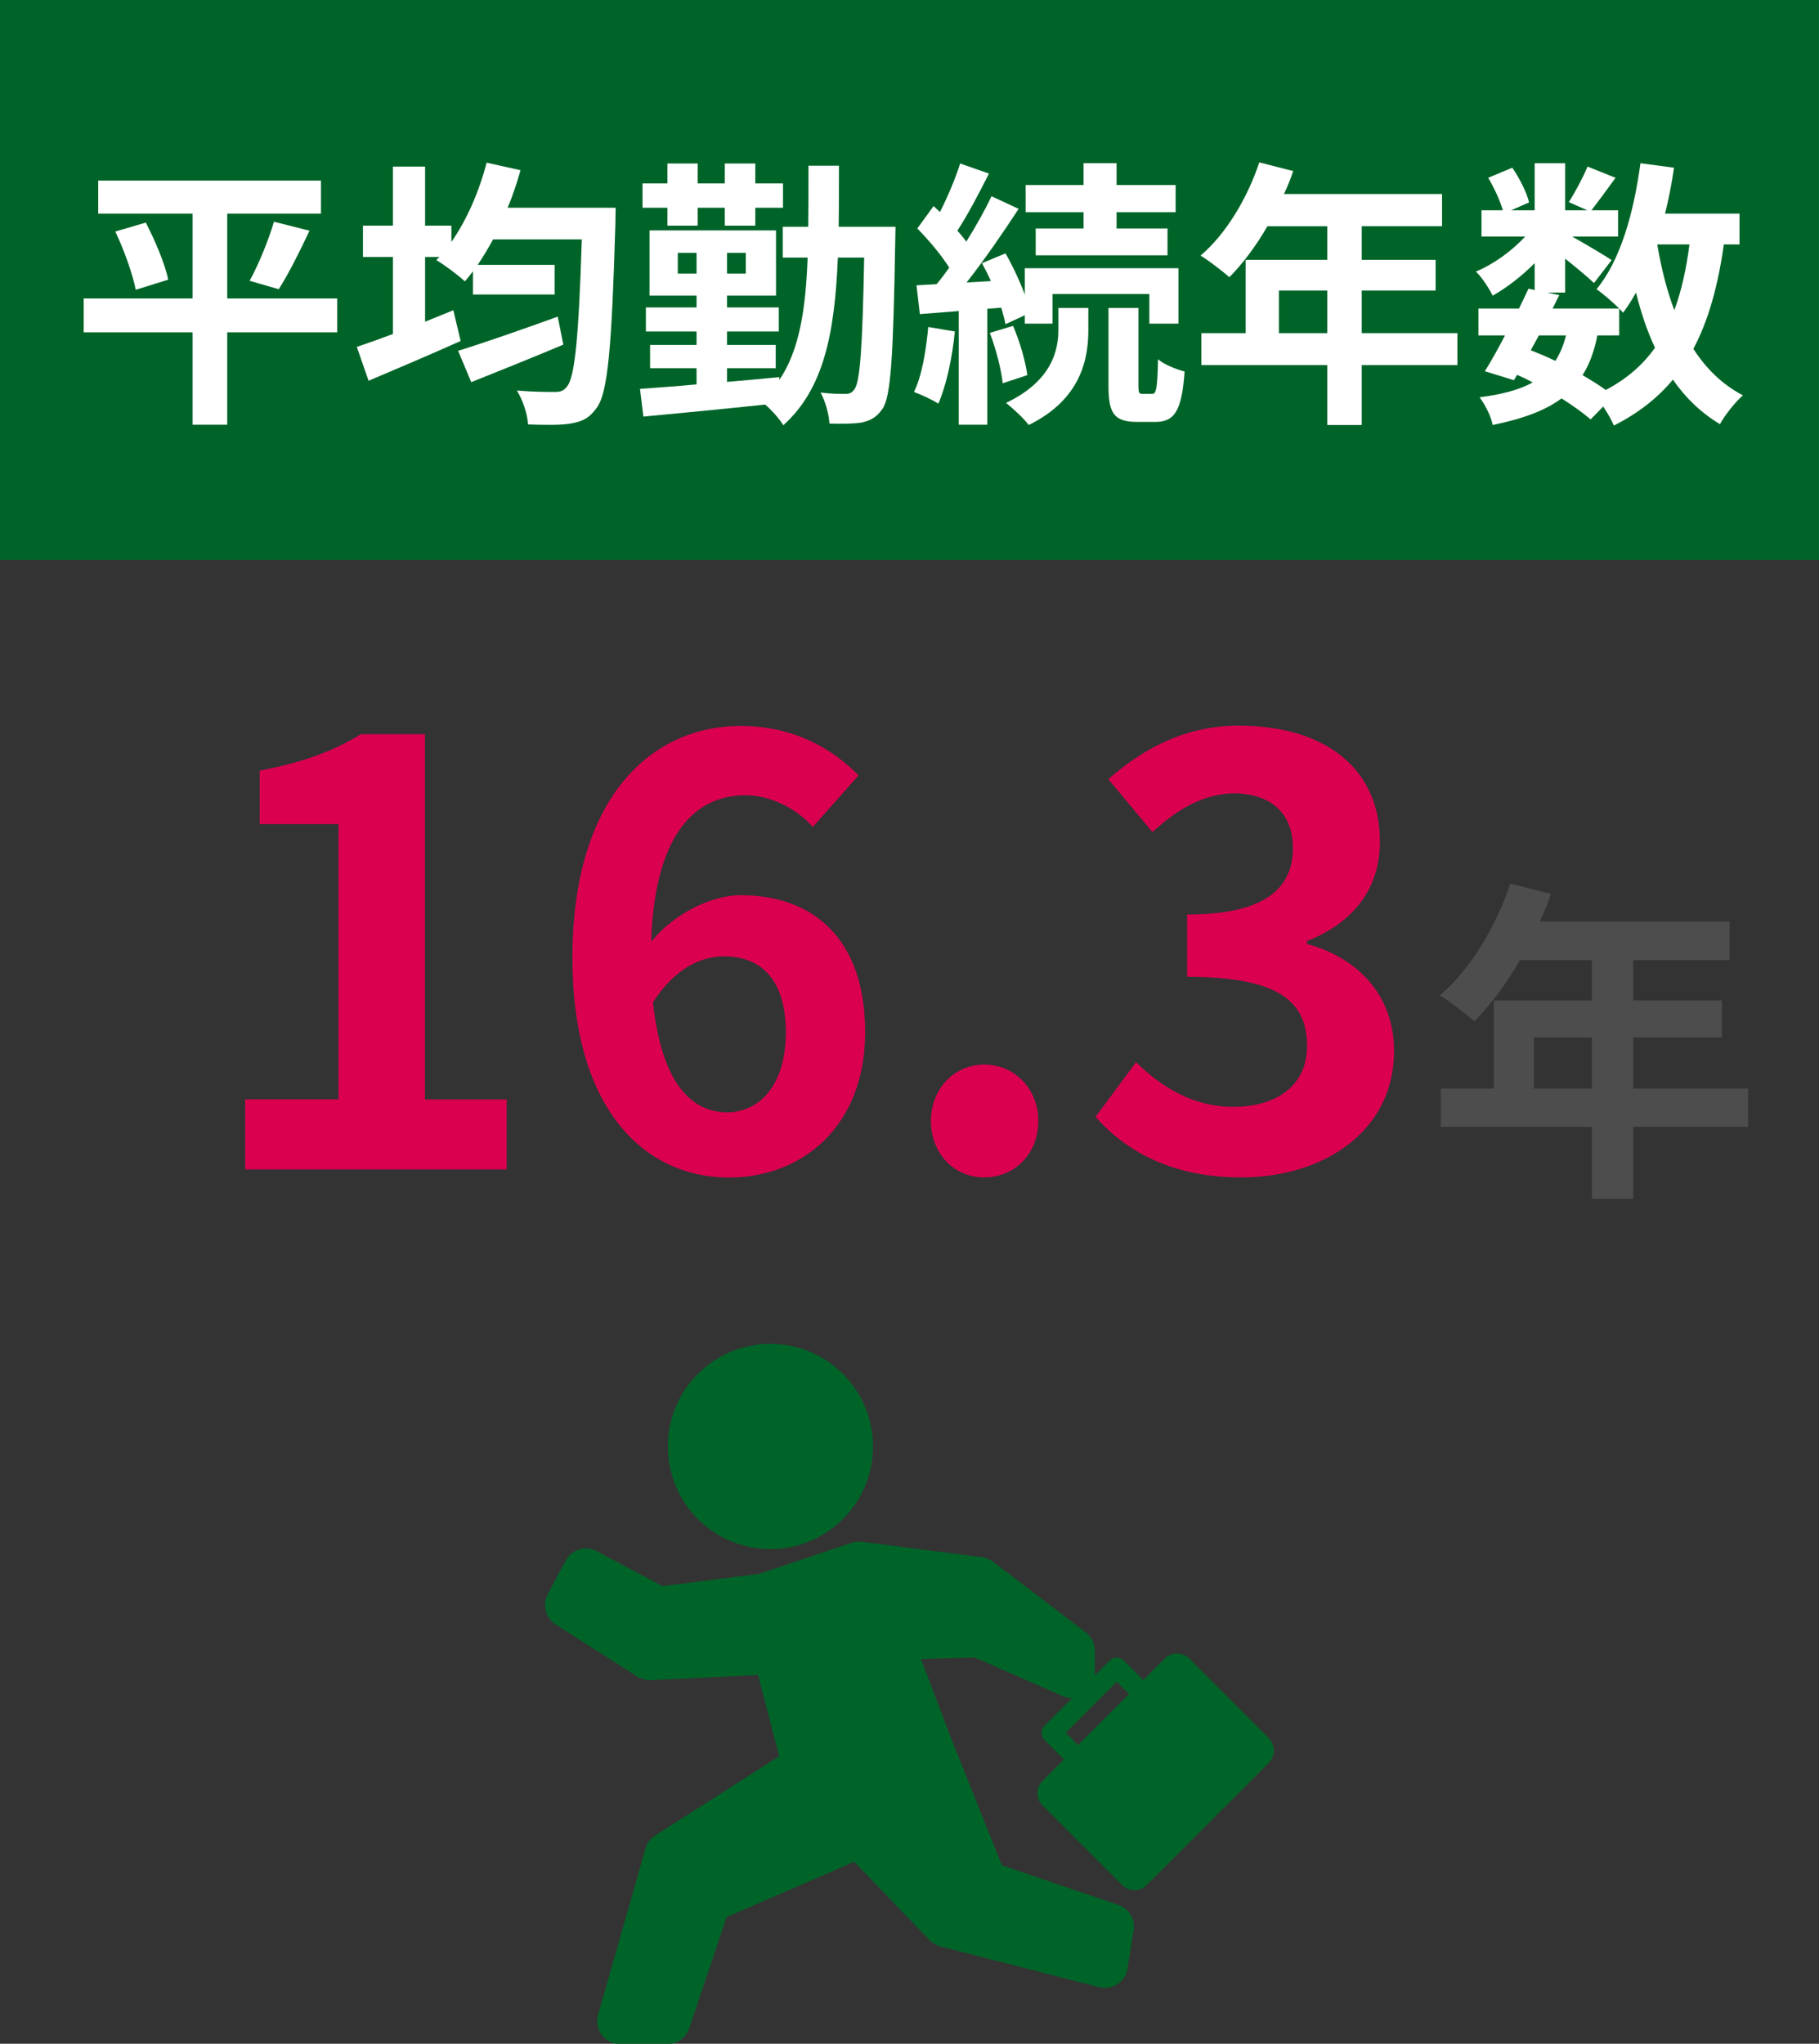
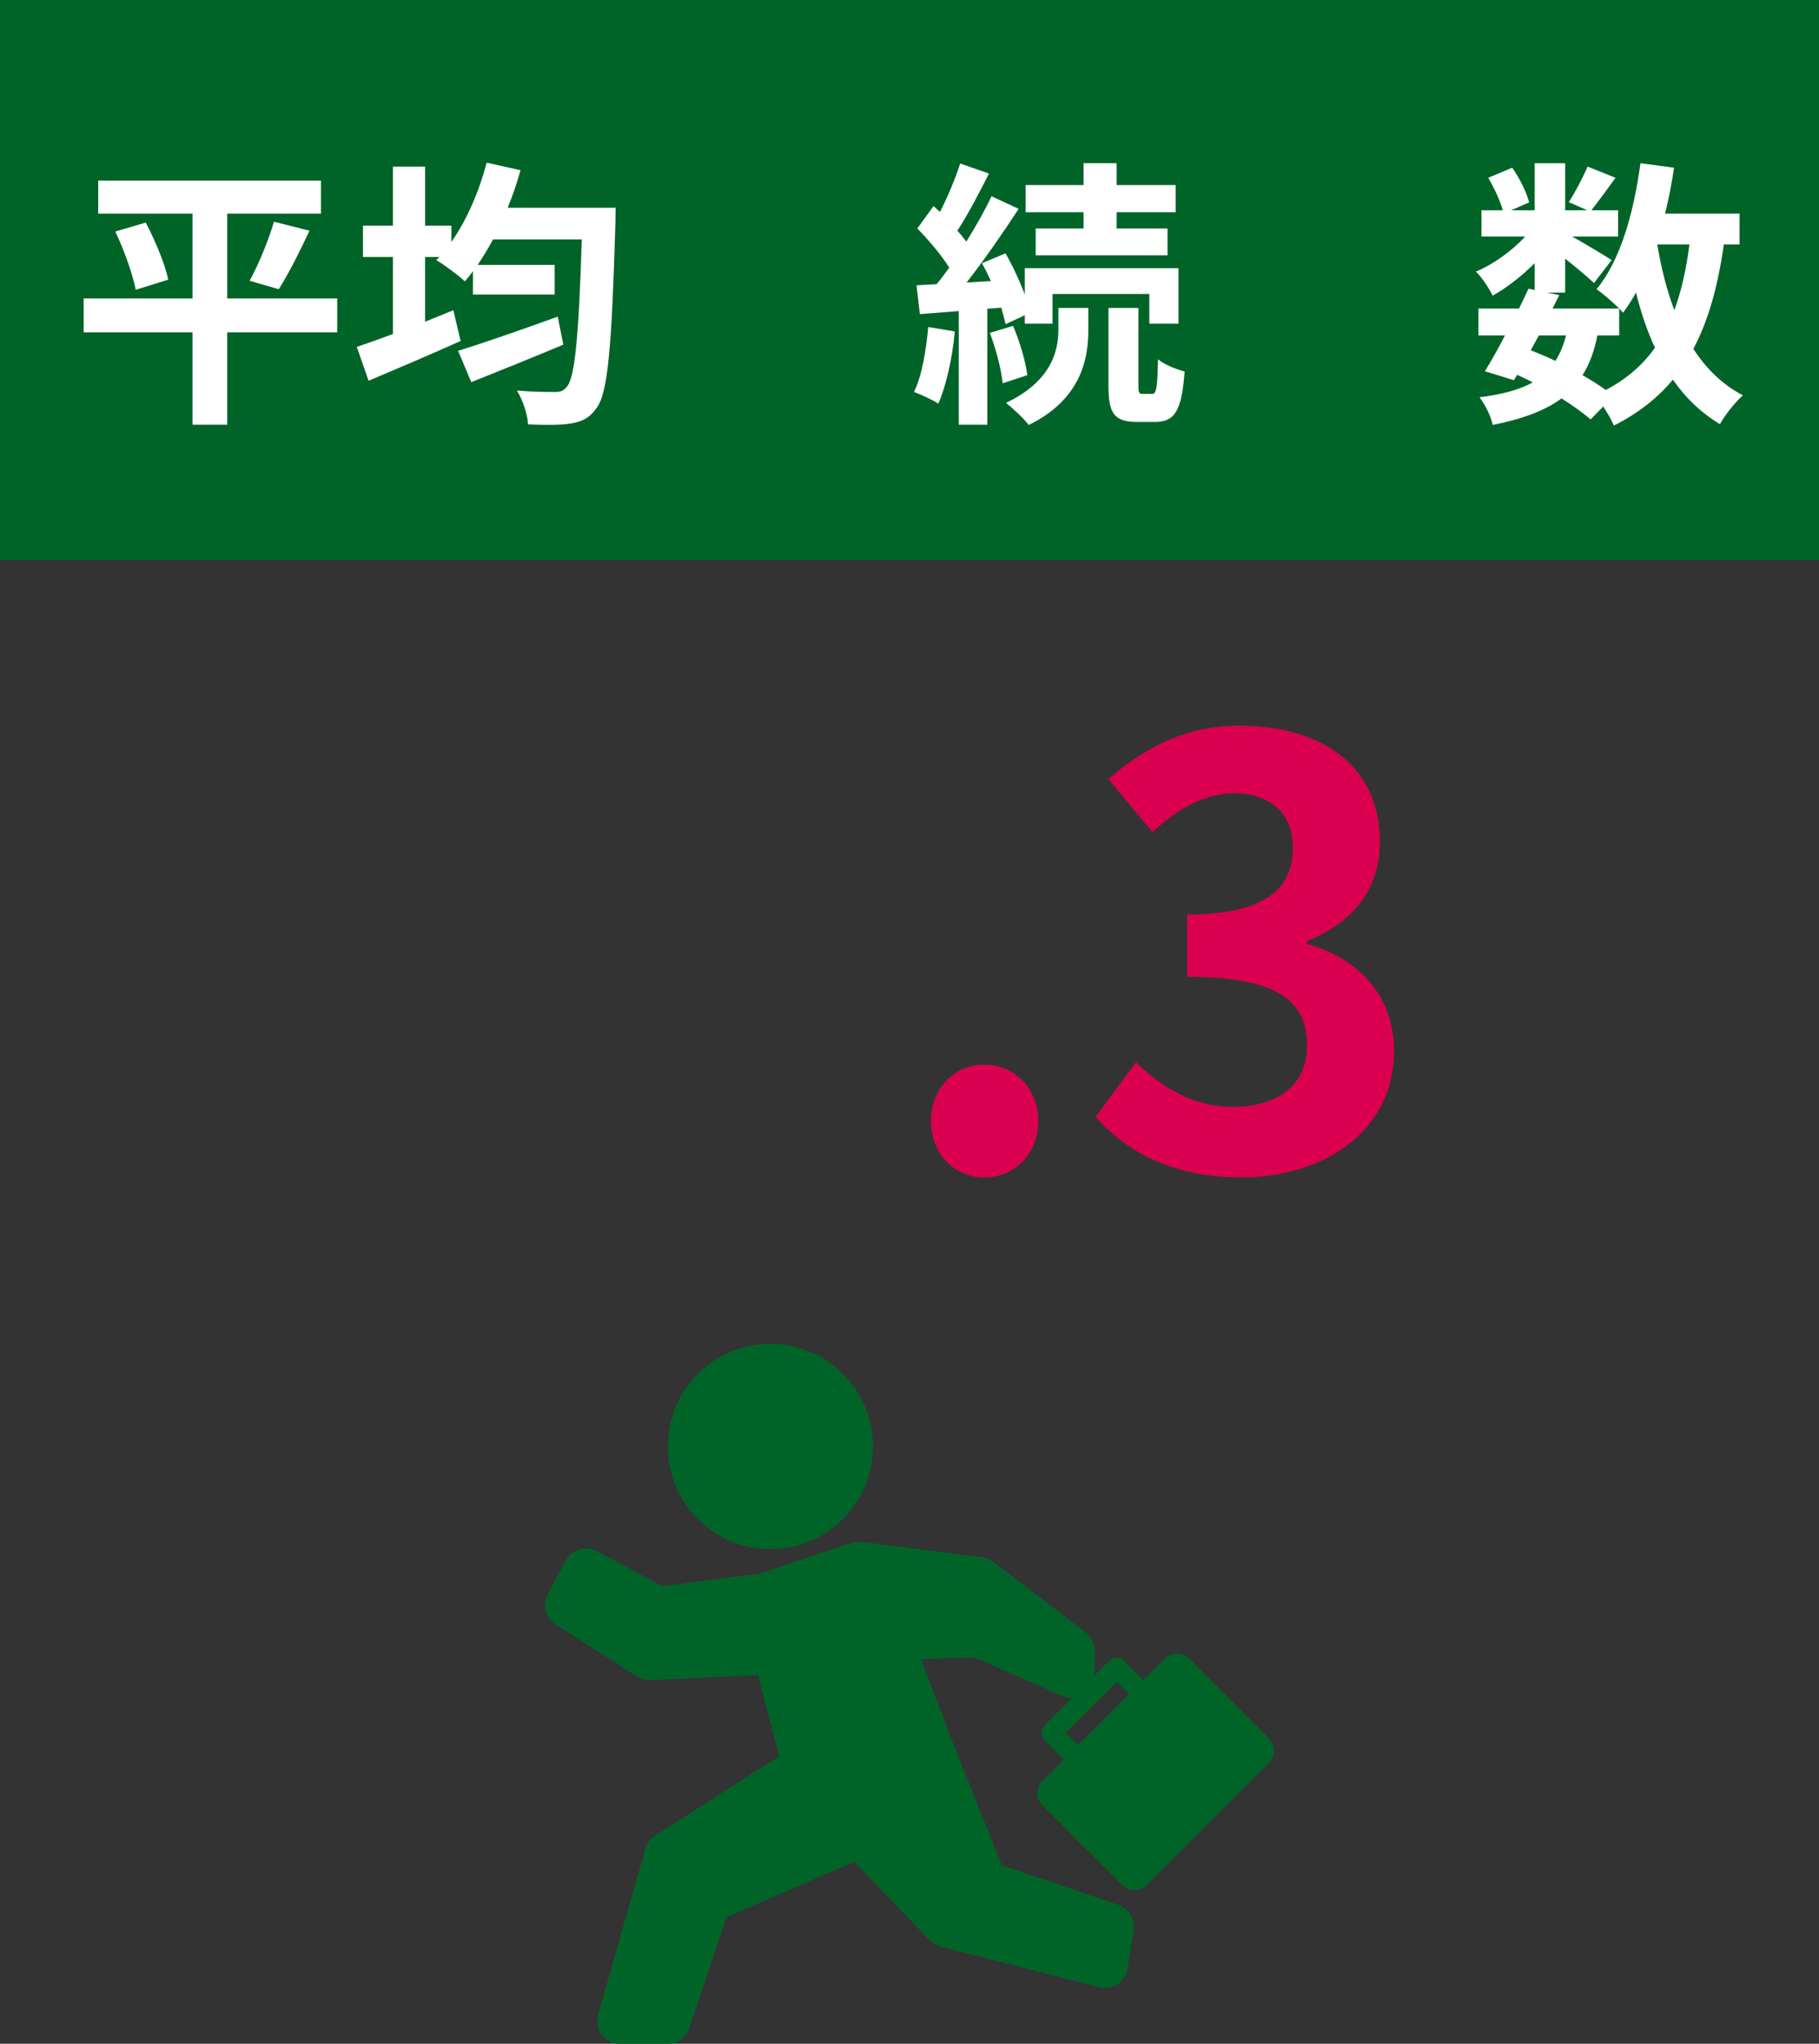
<svg xmlns="http://www.w3.org/2000/svg" viewBox="0 0 130 146">
  <rect x="0" y="0" width="130" height="146" fill="#333333" stroke="none" />
  <path d="m0 0h130v40h-130z" fill="#006428" />
  <g fill="#fff">
    <path d="m24.1 23.74h-7.86v6.6h-2.48v-6.6h-7.78v-2.42h7.78v-6.06h-6.74v-2.36h15.92v2.36h-6.7v6.06h7.86zm-13.68-7.84c.66 1.28 1.38 2.96 1.6 4.08l-2.32.72c-.2-1.06-.82-2.82-1.46-4.16zm7.42 4.16c.64-1.16 1.36-2.92 1.74-4.22l2.54.64c-.72 1.54-1.54 3.16-2.2 4.18z" />
    <path d="m44 14.84s-.02.82-.02 1.14c-.26 8.9-.54 12.1-1.34 13.16-.54.76-1.06.98-1.88 1.12-.72.12-1.88.1-3.02.06-.04-.7-.36-1.72-.8-2.42 1.16.1 2.22.1 2.74.1.34 0 .58-.06.82-.36.58-.62.86-3.52 1.08-10.54h-6.34c-.36.66-.72 1.26-1.1 1.82h5.5v2.12h-5.84v-1.66c-.2.26-.38.5-.58.72-.44-.42-1.46-1.18-2.04-1.52l.22-.22h-1.02v4.62c.68-.28 1.36-.54 2.02-.82l.52 2.2c-2.24 1-4.68 2.04-6.58 2.84l-.84-2.42c.72-.24 1.62-.56 2.58-.92v-5.5h-2.14v-2.24h2.14v-4.22h2.3v4.22h1.88v1.16c1.1-1.56 1.98-3.6 2.52-5.66l2.42.54c-.26.92-.56 1.82-.92 2.68zm-3.74 9.78c-2.24.94-4.68 1.92-6.58 2.68l-.94-2.24c1.76-.54 4.52-1.5 7.12-2.44z" />
-     <path d="m64 16.2s-.02.76-.02 1.02c-.14 8.2-.3 11.12-.92 12-.44.62-.86.82-1.46.96-.58.1-1.42.1-2.32.08-.04-.66-.28-1.58-.64-2.22.78.1 1.42.1 1.78.1.3 0 .48-.08.66-.36.38-.52.56-2.9.68-9.38h-1.88c-.22 5.38-1 9.38-3.9 11.98-.26-.44-.82-1.08-1.3-1.48-3.16.34-6.38.64-8.7.86l-.24-1.98c1.12-.08 2.52-.18 4.04-.32v-1.16h-3.32v-1.66h3.32v-.96h-3.62v-1.72h3.62v-.84h-3.36v-4.66h9.04v4.66h-3.5v.84h3.7v1.72h-3.7v.96h3.48v1.66h-3.48v.98c1.24-.1 2.5-.22 3.74-.34v.2c1.44-2.14 1.88-5.04 2.02-8.74h-1.78v-2.2h1.82c.02-1.36.02-2.8.02-4.36h2.18c0 1.54 0 2.98-.02 4.36zm-16.3-1.36h-1.78v-1.74h1.78v-1.42h2.16v1.42h1.94v-1.42h2.18v1.42h1.98v1.74h-1.98v1.28h-2.18v-1.28h-1.94v1.28h-2.16zm2.08 4.7v-1.48h-1.34v1.48zm3.52-1.48h-1.34v1.48h1.34z" />
    <path d="m68.24 23.68c-.18 1.9-.62 3.88-1.18 5.16-.4-.28-1.26-.66-1.74-.84.58-1.18.86-2.96 1.02-4.64zm2.32-1.62v8.28h-2.04v-8.12l-2.78.22-.24-2.06 1.44-.08c.3-.36.6-.76.9-1.18-.56-.9-1.48-1.98-2.28-2.8l1.16-1.6c.14.14.3.28.46.42.56-1.1 1.12-2.44 1.44-3.46l2.06.72c-.7 1.38-1.52 2.96-2.26 4.08.24.26.46.54.64.78.7-1.12 1.34-2.26 1.8-3.24l1.94.9c-1.1 1.68-2.46 3.66-3.72 5.26l1.74-.1c-.2-.44-.42-.88-.64-1.28l1.68-.7c.52.9 1.02 1.98 1.38 2.94v-1.88h10.98v3.96h-2.08v-2.12h-6.92v2.12h-1.98v-.6l-1.38.64c-.06-.34-.18-.74-.3-1.18zm1.84 1.22c.48 1.1.9 2.56 1.02 3.52l-1.76.58c-.1-.98-.48-2.46-.92-3.6zm3.24-1.28h2.14v1.6c0 2.06-.54 4.94-4.26 6.76-.36-.48-1.1-1.16-1.62-1.58 3.28-1.56 3.74-3.76 3.74-5.22zm1.8-6.84h-4.14v-1.94h4.14v-1.56h2.36v1.56h4.22v1.94h-4.22v1.16h3.64v1.92h-9.42v-1.92h3.42zm4.9 12.98c.28 0 .38-.32.42-2.48.42.38 1.3.72 1.9.88-.2 2.86-.74 3.6-2.1 3.6h-1.28c-1.7 0-2.06-.64-2.06-2.62v-5.52h2.14v5.52c0 .54.04.62.3.62z" />
-     <path d="m104.16 26.08h-6.84v4.28h-2.46v-4.28h-9v-2.28h3.16v-5.24h5.84v-2.4h-4.28c-.82 1.42-1.78 2.7-2.72 3.64-.46-.4-1.48-1.2-2.06-1.54 1.8-1.52 3.34-4.08 4.2-6.66l2.42.62c-.18.56-.4 1.1-.66 1.64h11.3v2.3h-5.74v2.4h5.28v2.2h-5.28v3.04h6.84zm-9.3-2.28v-3.04h-3.46v3.04z" />
    <path d="m123.2 17.46c-.42 2.96-1.1 5.44-2.18 7.46.92 1.42 2.08 2.56 3.54 3.32-.54.48-1.28 1.4-1.64 2.06-1.36-.82-2.46-1.88-3.36-3.18-1.1 1.32-2.48 2.4-4.22 3.28-.14-.34-.44-.88-.76-1.36l-.9.92c-.54-.46-1.26-.98-2.08-1.5-1.18.88-2.78 1.46-4.92 1.9-.14-.68-.56-1.48-.94-1.98 1.6-.2 2.86-.54 3.8-1.06-.36-.2-.74-.38-1.12-.54l-.22.38-2.08-.64c.44-.7.94-1.6 1.44-2.56h-1.9v-1.92h2.9c.24-.5.48-.98.68-1.42l.44.1v-1.92c-.92.92-2 1.76-3 2.32-.26-.52-.76-1.3-1.2-1.72 1.22-.5 2.56-1.46 3.52-2.5h-3.12v-1.88h1.52c-.18-.68-.62-1.6-1.04-2.32l1.72-.72c.52.76 1.04 1.78 1.2 2.48l-1.28.56h1.68v-3.36h2.18v3.36h1.58l-1.32-.58c.46-.72 1.02-1.78 1.34-2.54l2 .8c-.62.86-1.24 1.7-1.72 2.32h1.9v1.88h-3.28c.96.54 2.38 1.38 2.82 1.68l-1.26 1.64c-.44-.42-1.28-1.12-2.06-1.74v2.42h-1.28l.86.18-.48.96h4.76c-.46-.46-1.18-1.08-1.62-1.38 1.7-2.04 2.66-5.44 3.14-9l2.4.32c-.16 1.12-.38 2.22-.64 3.28h5.32v2.2zm-13.8 7.56c.6.24 1.18.48 1.76.76.32-.5.58-1.1.76-1.82h-1.94zm4.76-1.06c-.22 1.12-.56 2.06-1.06 2.84.62.36 1.2.72 1.66 1.06 1.48-.78 2.64-1.78 3.52-3.02-.56-1.18-1-2.5-1.36-3.94-.28.52-.6 1-.92 1.44-.08-.08-.16-.18-.28-.3v1.92zm4.28-6.5c.28 1.68.68 3.26 1.22 4.7.5-1.36.86-2.94 1.08-4.7z" />
  </g>
-   <path d="m17.51 78.53h6.68v-19.66h-5.63v-3.82c3.11-.59 5.25-1.39 7.23-2.6h4.58v26.09h5.84v5h-18.69v-5z" fill="#da004f" />
-   <path d="m58.09 59.08c-1.09-1.26-2.98-2.27-4.79-2.27-3.57 0-6.51 2.69-6.76 10.46 1.68-2.06 4.37-3.32 6.38-3.32 5.21 0 8.91 3.11 8.91 9.79s-4.45 10.38-9.75 10.38c-5.92 0-11.17-4.75-11.17-15.71 0-11.59 5.75-16.55 12.01-16.55 3.78 0 6.55 1.6 8.44 3.53l-3.28 3.7zm-1.93 14.66c0-3.7-1.72-5.42-4.41-5.42-1.68 0-3.53.88-5.08 3.28.59 5.67 2.69 7.86 5.29 7.86 2.31 0 4.2-1.93 4.2-5.71z" fill="#da004f" />
  <path d="m66.53 80.08c0-2.27 1.64-4.03 3.82-4.03s3.86 1.76 3.86 4.03-1.64 4.03-3.86 4.03-3.82-1.76-3.82-4.03z" fill="#da004f" />
  <path d="m78.29 79.79 2.9-3.91c1.85 1.81 4.12 3.19 6.93 3.19 3.15 0 5.29-1.55 5.29-4.33 0-3.07-1.81-4.96-8.57-4.96v-4.45c5.71 0 7.56-1.97 7.56-4.75 0-2.44-1.51-3.86-4.16-3.91-2.23.04-4.03 1.09-5.88 2.77l-3.15-3.78c2.69-2.35 5.67-3.82 9.33-3.82 6.01 0 10.08 2.94 10.08 8.28 0 3.36-1.89 5.8-5.21 7.1v.21c3.53.97 6.22 3.57 6.22 7.65 0 5.71-5 9.03-10.92 9.03-4.92 0-8.23-1.85-10.42-4.33z" fill="#da004f" />
-   <path d="m124.93 80.5h-8.21v5.14h-2.95v-5.14h-10.8v-2.74h3.79v-6.29h7.01v-2.88h-5.14c-.98 1.7-2.14 3.24-3.26 4.37-.55-.48-1.78-1.44-2.47-1.85 2.16-1.82 4.01-4.9 5.04-7.99l2.9.74c-.22.67-.48 1.32-.79 1.97h13.56v2.76h-6.89v2.88h6.34v2.64h-6.34v3.65h8.21zm-11.16-2.74v-3.65h-4.15v3.65z" fill="#4d4d4d" />
  <path d="m55.06 110.66c4.05 0 7.33-3.28 7.33-7.33s-3.28-7.33-7.33-7.33-7.33 3.28-7.33 7.33 3.28 7.33 7.33 7.33z" fill="#006428" />
  <path d="m79.85 141.73-.01.01z" fill="#006428" />
  <path d="m90.68 124.17-5.68-5.68c-.23-.23-.55-.37-.88-.37s-.65.13-.88.37l-1.53 1.53-1.39-1.39c-.13-.13-.32-.21-.51-.21s-.37.08-.51.21l-1.06 1.06s0 0 0 0v-1.78c0-.51-.23-.99-.65-1.3l-6.74-5.14-.37-.15-.14-.06-8.84-1.13-.34.03h-.13s-6.76 2.27-6.76 2.27l-6.92.88-4.72-2.51c-.24-.13-.5-.19-.76-.19-.58 0-1.15.32-1.44.87l-1.28 2.4c-.13.25-.2.52-.19.79 0 .54.27 1.07.75 1.38h.01s5.96 3.81 5.96 3.81l.45.12.17.05 7.88-.37 1.51 5.8-8.87 5.67c-.33.21-.58.54-.69.93l-3.39 11.88c-.04.15-.06.3-.06.45 0 .35.11.69.33.98s0 0 0 0c.31.41.8.65 1.3.65h3.39c.7 0 1.32-.45 1.55-1.11l2.68-7.96 9.12-3.95 5.5 5.72.37.21.14.08 11.5 2.95c.13.03.27.05.41.05.32 0 .63-.1.89-.27.39-.25.65-.65.72-1.11v-.02s.44-2.72.44-2.72.02-.26.02-.26c0-.69-.44-1.32-1.11-1.55s0 0 0 0l-8.33-2.83-3.63-9.08-2.15-5.66 3.85-.1 6.29 2.76c.21.09.44.14.66.14l-1.97 1.97c-.13.13-.21.32-.21.51s.08.37.21.51l1.39 1.39-1.53 1.53c-.23.23-.37.56-.37.88s.13.65.37.88l5.68 5.68c.23.23.55.37.88.37s.65-.13.88-.37l8.72-8.72c.23-.23.37-.55.37-.88s-.13-.65-.37-.88zm-13.63.49-.88-.88 3.64-3.64.88.88z" fill="#006428" />
</svg>